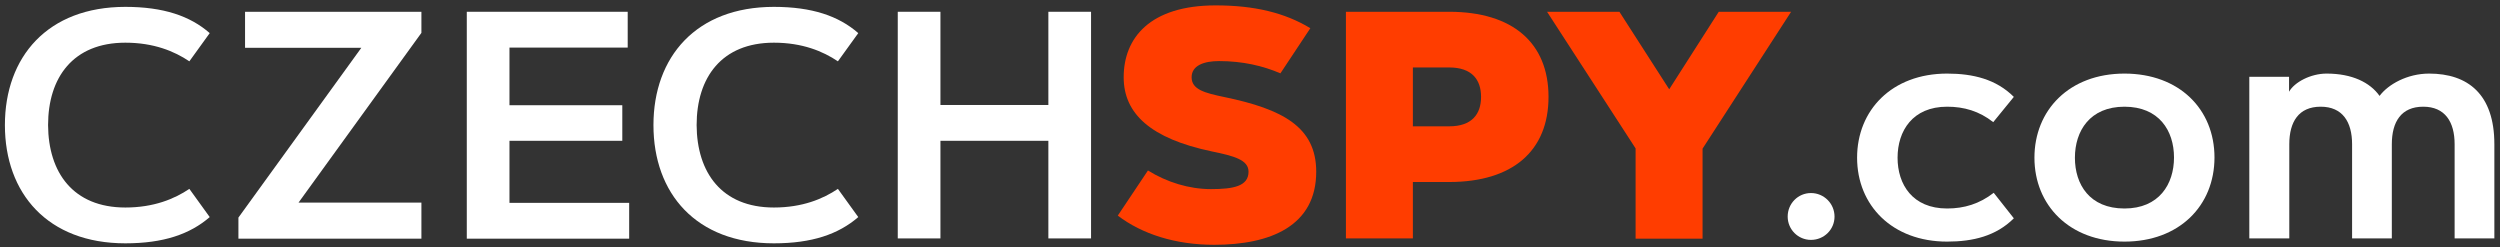
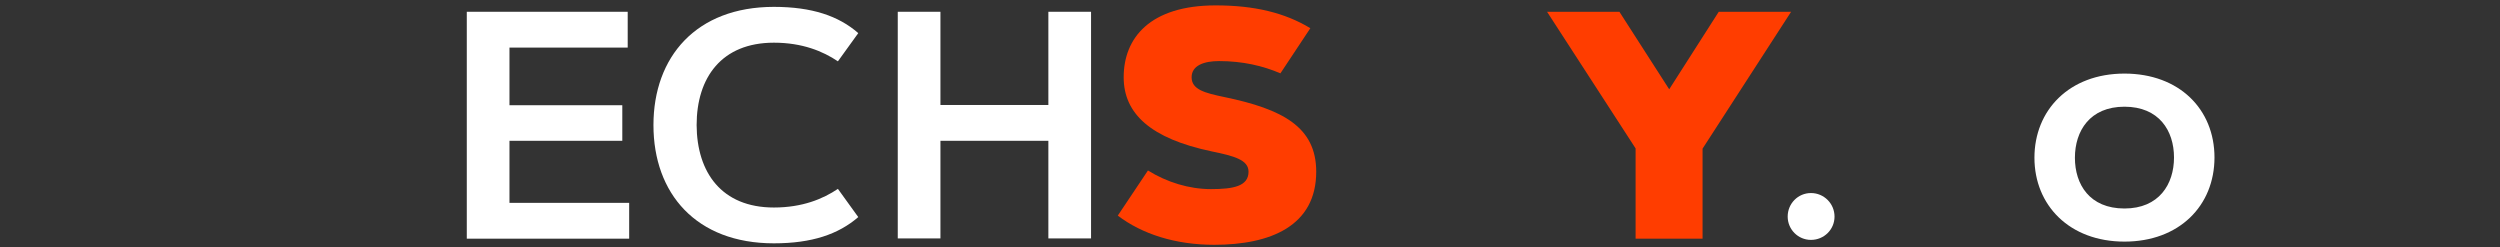
<svg xmlns="http://www.w3.org/2000/svg" version="1.1" id="Vrstva_1" x="0px" y="0px" viewBox="0 0 1019.2 100.8" style="enable-background:new 0 0 1019.2 100.8;" xml:space="preserve">
  <rect x="0" y="0" width="1019.2" height="100.8" fill="#333333" stroke="none" />
  <style type="text/css">
	.st0{fill:#FFFFFF;}
	.st1{fill:#FF3D00;}
</style>
  <title>site-logo-watermark</title>
  <g>
-     <path class="st0" d="M51.1,84.6c11.6,0,20-3.5,26.1-7.6l8.3,11.5c-8.1,7-18.9,10.7-34.4,10.7C19.4,99.2,2,78.8,2,51   C2,23.2,19.4,2.8,51.1,2.8c15.5,0,26.4,3.7,34.4,10.7L77.2,25c-6.1-4.1-14.5-7.6-26.1-7.6c-21.3,0-31.5,14.2-31.5,33.6   C19.7,70.3,29.8,84.6,51.1,84.6z" />
-     <path class="st0" d="M171.8,82.7v14.6H97.2v-8.6l50.1-69.2H99.9V4.8h71.9v8.6l-50.1,69.2H171.8z" />
    <path class="st0" d="M253.7,42.8v14.6h-46v25.3h48.8v14.6h-66.2V4.8h65.6v14.6h-48.2v23.5H253.7z" />
    <path class="st0" d="M315.5,84.6c11.6,0,20-3.5,26.1-7.6l8.3,11.5c-8.1,7-18.9,10.7-34.4,10.7c-31.7,0-49.1-20.3-49.1-48.2   c0-27.8,17.4-48.2,49.1-48.2c15.5,0,26.4,3.7,34.4,10.7L341.6,25c-6.1-4.1-14.5-7.6-26.1-7.6c-21.3,0-31.5,14.2-31.5,33.6   C284.1,70.3,294.2,84.6,315.5,84.6z" />
    <path class="st0" d="M427.4,4.8h17.4v92.4h-17.4V57.4h-44v39.8h-17.4V4.8h17.4v38h44V4.8z" />
    <path class="st1" d="M522,29.9c-7.2-3.1-15.5-5-25-5c-6,0-11.2,1.7-11.2,6.6c0,5,5.3,6.4,13.5,8.1c23.5,4.9,37.3,12.1,37.3,30.4   c0,22.1-18.6,29.8-41.6,29.8c-15.7,0-29.3-4.3-39.3-11.9l12.3-18.4c7.7,4.8,16.8,7.6,25.7,7.6c9.2,0,15.3-1.2,15.3-7.1   c0-4.8-5.8-6.4-15.1-8.3c-24.7-5.2-35.8-15.3-35.8-30.2c0-16.1,10.8-29.3,37.5-29.3c15.8,0,28.2,3,38.6,9.3L522,29.9z" />
-     <path class="st1" d="M548.7,97.2V4.8h42.1c25.9,0,40.5,12.7,40.5,34.7s-14.6,34.7-40.5,34.7H576v23H548.7z M576,27.5v24h14.8   c9.2,0,13-4.9,13-12s-3.8-12-13-12H576z" />
    <path class="st1" d="M680.5,36.4l20.2-31.6h29.5l-36.1,55.8v36.7h-27.3V60.5L630.7,4.8h29.5L680.5,36.4z" />
    <path class="st0" d="M738.3,78.7c5.3,0,9.6,4.3,9.6,9.6c0,5.3-4.3,9.5-9.6,9.5s-9.5-4.3-9.5-9.5C728.8,83,733,78.7,738.3,78.7z" />
-     <path class="st0" d="M793.8,85c7,0,13.2-1.9,19-6.4L821,89c-7.2,7.2-16.6,9.5-27.2,9.5c-22.4,0-36.7-14.8-36.7-34.2   S771.3,30,793.8,30c10.6,0,20,2.3,27.2,9.5l-8.4,10.3c-5.7-4.5-11.9-6.3-18.8-6.3c-14.1,0-20.2,9.9-20.2,20.8S779.7,85,793.8,85z" />
    <path class="st0" d="M866.1,98.5c-22.4,0-36.7-14.8-36.7-34.2S843.6,30,866.1,30c22.4,0,36.7,14.6,36.7,34.2   C902.8,83.9,888.4,98.5,866.1,98.5z M866.1,43.5c-14.1,0-20.2,9.9-20.2,20.8S851.9,85,866.1,85c14.1,0,20.2-9.9,20.2-20.8   S880.2,43.5,866.1,43.5z" />
-     <path class="st0" d="M917,31.3h16.2v6.1c2.2-3.9,8.8-7.4,15.3-7.4c10.4,0,17.7,3.6,21.6,9.1c3.5-4.7,11.3-9.1,20.2-9.1   c15.8,0,26.6,8.4,26.6,28.8v38.4h-16.2V58.8c0-9.1-3.9-15.3-12.8-15.3c-9,0-12.8,6.2-12.8,15.3v38.4h-16.2V58.8   c0-9.1-3.9-15.3-12.8-15.3c-9,0-12.8,6.2-12.8,15.3v38.4H917V31.3z" />
  </g>
</svg>